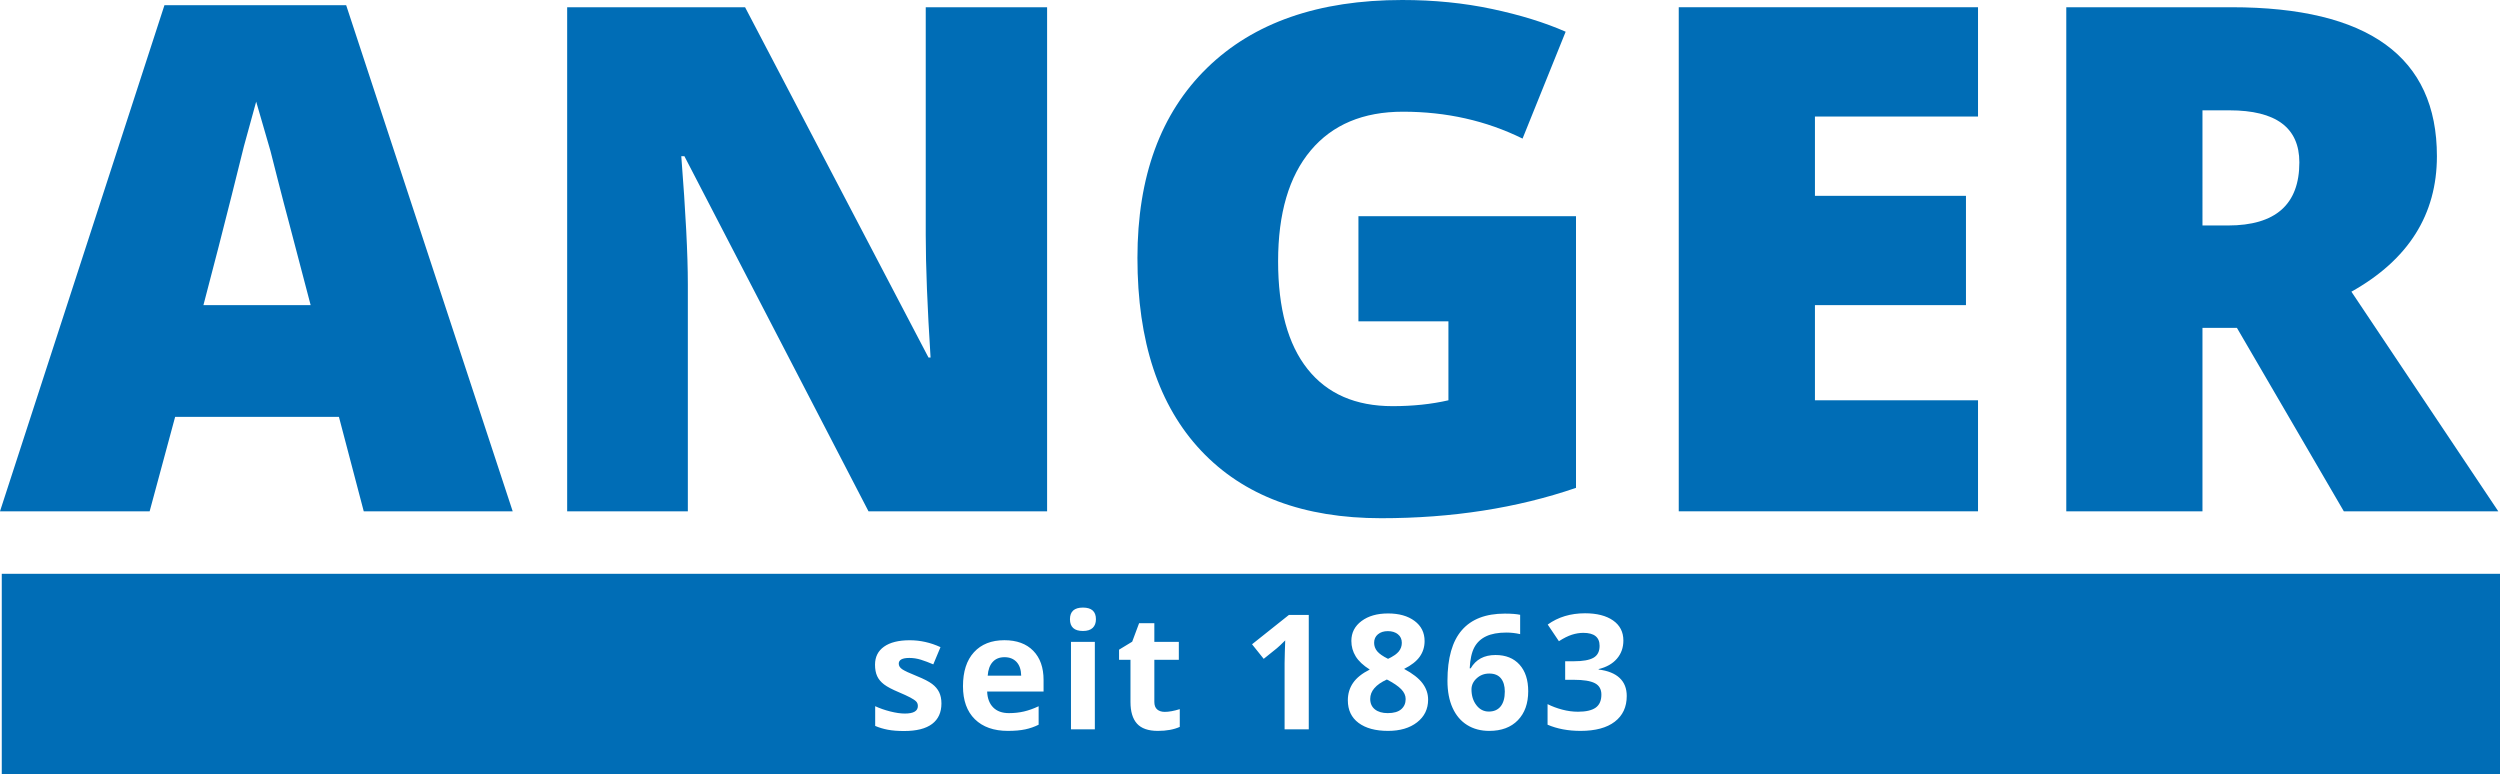
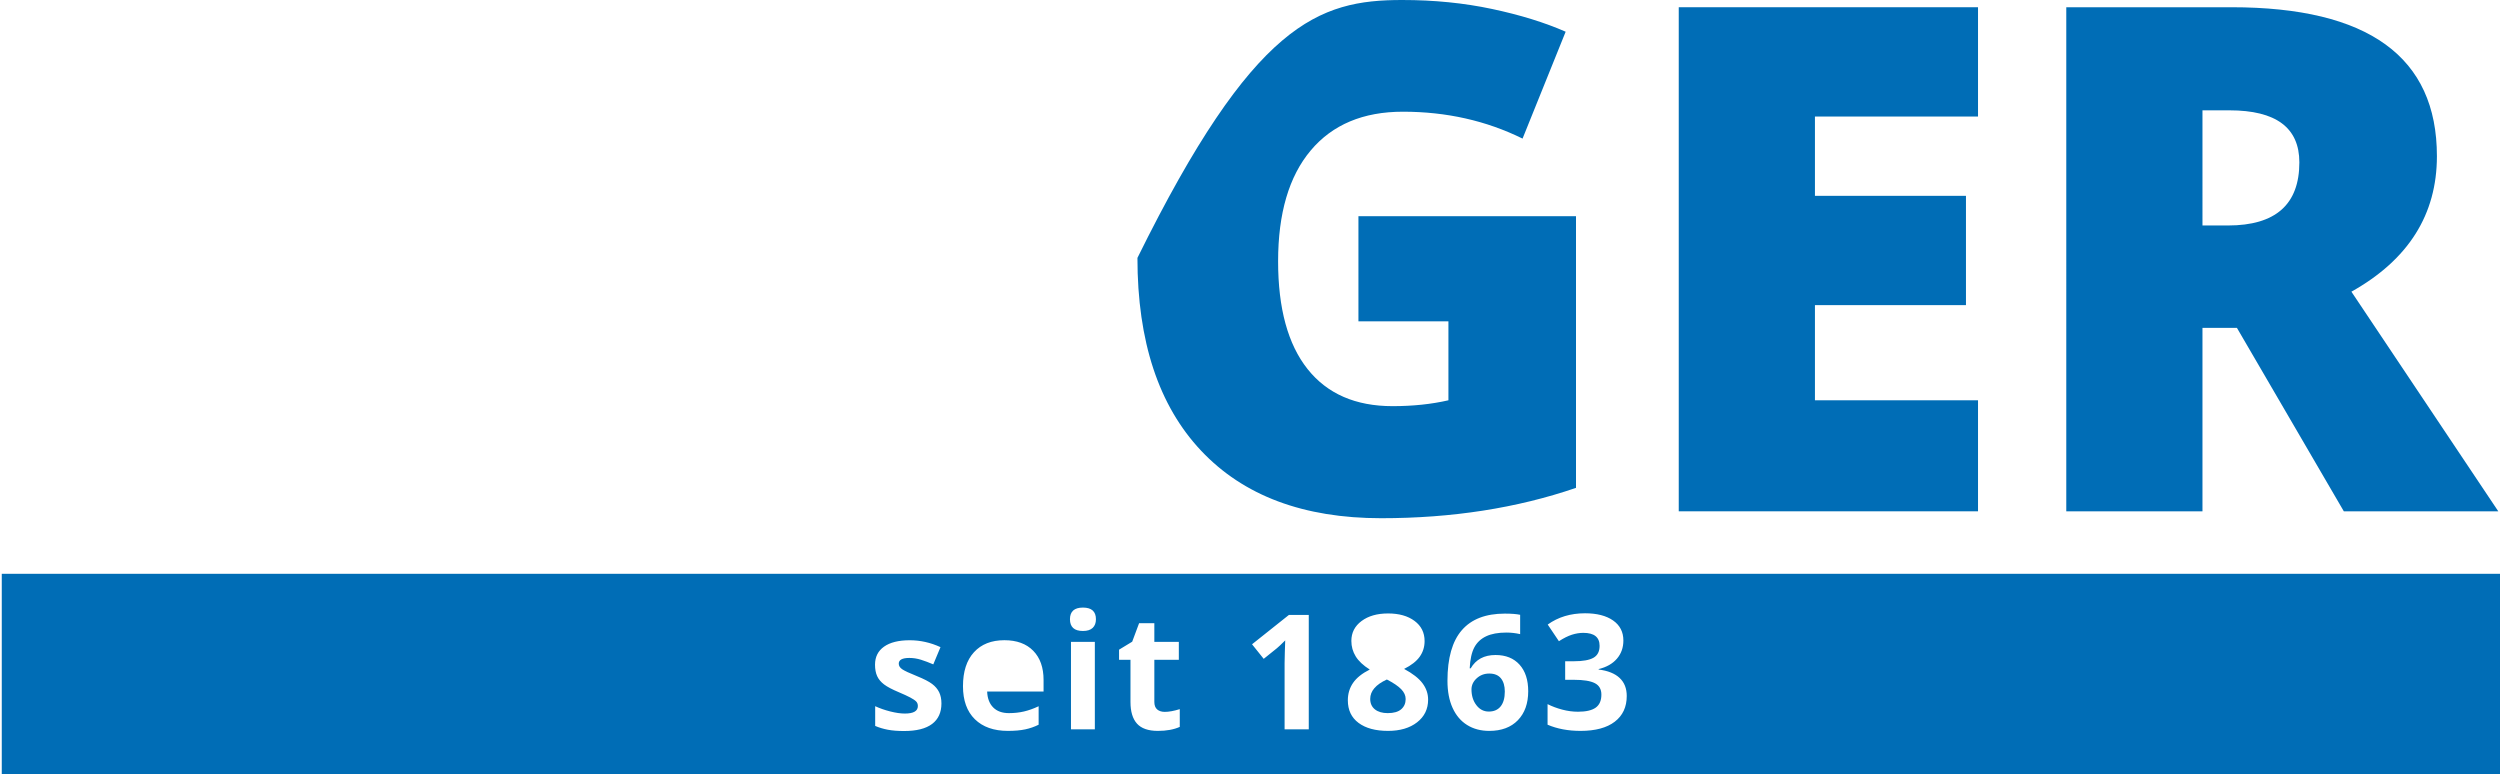
<svg xmlns="http://www.w3.org/2000/svg" version="1.1" baseProfile="basic" id="Ebene_1" x="0px" y="0px" viewBox="0 0 530.454 164.273" xml:space="preserve">
  <style type="text/css">
	.st0{fill:#006DB6;}
</style>
  <g>
    <g>
-       <path class="st0" d="M77.18,108.49l-5.267-20.045h-34.75L31.75,108.49H0L34.895,1.097h38.554l35.335,107.394H77.18z     M65.913,64.743l-4.608-17.558c-1.073-3.901-3.914-15.143-3.914-15.143l-3.035-10.474l-2.597,9.45c0,0-4.159,16.948-8.596,33.725    H65.913z" />
-       <path class="st0" d="M222.176,108.49h-37.895l-39.065-75.351h-0.659c0.927,11.851,1.39,20.899,1.39,27.142v48.21h-25.605V1.536    h37.749l38.919,74.327h0.439c-0.684-10.777-1.024-19.435-1.024-25.97V1.536h25.751V108.49z" />
-       <path class="st0" d="M288.236,45.869h46.162v57.647c-12.535,4.293-26.312,6.438-41.333,6.438    c-16.486,0-29.226-4.779-38.225-14.339c-8.998-9.558-13.497-23.19-13.497-40.894c0-17.265,4.926-30.701,14.778-40.31    C265.972,4.804,279.775,0,297.527,0c6.73,0,13.082,0.634,19.057,1.902c5.974,1.268,11.181,2.877,15.619,4.828l-9.145,22.678    c-7.706-3.804-16.167-5.706-25.385-5.706c-8.438,0-14.96,2.743-19.57,8.23c-4.608,5.486-6.913,13.327-6.913,23.52    c0,9.998,2.085,17.619,6.255,22.861c4.169,5.243,10.18,7.865,18.033,7.865c4.291,0,8.241-0.414,11.851-1.244V68.182h-19.094    V45.869z" />
+       <path class="st0" d="M288.236,45.869h46.162v57.647c-12.535,4.293-26.312,6.438-41.333,6.438    c-16.486,0-29.226-4.779-38.225-14.339c-8.998-9.558-13.497-23.19-13.497-40.894C265.972,4.804,279.775,0,297.527,0c6.73,0,13.082,0.634,19.057,1.902c5.974,1.268,11.181,2.877,15.619,4.828l-9.145,22.678    c-7.706-3.804-16.167-5.706-25.385-5.706c-8.438,0-14.96,2.743-19.57,8.23c-4.608,5.486-6.913,13.327-6.913,23.52    c0,9.998,2.085,17.619,6.255,22.861c4.169,5.243,10.18,7.865,18.033,7.865c4.291,0,8.241-0.414,11.851-1.244V68.182h-19.094    V45.869z" />
      <path class="st0" d="M419.699,108.49h-63.5V1.536h63.5v23.191h-34.603v16.826h32.044v23.19h-32.044v20.191h34.603V108.49z" />
      <path class="st0" d="M467.323,69.571v38.919h-28.896V1.536h35.041c29.067,0,43.601,10.535,43.601,31.604    c0,12.389-6.048,21.972-18.143,28.751l31.166,46.6h-32.774l-22.68-38.919H467.323z M467.323,47.844h5.415    c10.095,0,15.143-4.463,15.143-13.388c0-7.363-4.951-11.046-14.85-11.046h-5.707V47.844z" />
    </g>
    <g>
-       <path class="st0" d="M294.519,139.793c1.084-0.511,1.843-1.032,2.274-1.563c0.432-0.531,0.647-1.144,0.647-1.841    c0-0.764-0.277-1.366-0.83-1.811c-0.553-0.442-1.262-0.664-2.125-0.664c-0.875,0-1.58,0.225-2.117,0.674    c-0.536,0.447-0.805,1.047-0.805,1.801c0,0.664,0.213,1.259,0.638,1.785C292.629,138.7,293.401,139.239,294.519,139.793z" />
      <path class="st0" d="M315.99,142.914c-1.041,0-1.928,0.337-2.664,1.011c-0.737,0.674-1.105,1.461-1.105,2.357    c0,1.318,0.346,2.429,1.038,3.338c0.691,0.907,1.568,1.359,2.631,1.359c1.096,0,1.937-0.368,2.523-1.103    c0.586-0.736,0.88-1.783,0.88-3.146c0-1.182-0.275-2.115-0.821-2.797C317.923,143.254,317.097,142.914,315.99,142.914z" />
      <path class="st0" d="M294.27,144.176c-2.357,1.083-3.536,2.457-3.536,4.117c0,0.95,0.332,1.691,0.996,2.222    c0.664,0.531,1.572,0.797,2.723,0.797c1.273,0,2.224-0.273,2.855-0.82c0.631-0.549,0.946-1.269,0.946-2.168    c0-0.741-0.313-1.435-0.939-2.081C296.691,145.593,295.676,144.906,294.27,144.176z" />
-       <path class="st0" d="M213.142,139.444c-1.074,0-1.914,0.34-2.523,1.022c-0.609,0.679-0.958,1.645-1.046,2.896h7.105    c-0.022-1.251-0.349-2.217-0.979-2.896C215.067,139.783,214.216,139.444,213.142,139.444z" />
      <path class="st0" d="M0.375,121.753v42.52h530.079v-42.52H0.375z M197.77,153.612c-1.324,0.997-3.304,1.496-5.941,1.496    c-1.352,0-2.504-0.091-3.456-0.274c-0.953-0.182-1.845-0.451-2.675-0.806v-4.188c0.942,0.443,2.003,0.815,3.182,1.114    c1.18,0.299,2.219,0.449,3.116,0.449c1.839,0,2.758-0.532,2.758-1.595c0-0.399-0.122-0.724-0.366-0.972    c-0.244-0.25-0.665-0.532-1.263-0.848c-0.598-0.315-1.396-0.684-2.393-1.104c-1.429-0.598-2.479-1.153-3.149-1.662    c-0.67-0.51-1.158-1.094-1.462-1.754c-0.305-0.659-0.457-1.471-0.457-2.434c0-1.651,0.64-2.927,1.919-3.831    c1.28-0.903,3.094-1.354,5.442-1.354c2.238,0,4.414,0.487,6.531,1.462l-1.529,3.656c-0.931-0.399-1.8-0.725-2.609-0.981    c-0.809-0.254-1.634-0.383-2.476-0.383c-1.496,0-2.243,0.405-2.243,1.214c0,0.455,0.241,0.847,0.723,1.179    c0.481,0.332,1.537,0.826,3.165,1.479c1.451,0.588,2.514,1.136,3.19,1.645c0.676,0.51,1.174,1.098,1.496,1.762    c0.321,0.665,0.482,1.457,0.482,2.376C199.755,151.164,199.093,152.615,197.77,153.612z M221.425,146.73h-11.969    c0.055,1.44,0.481,2.564,1.278,3.371c0.797,0.807,1.914,1.211,3.353,1.211c1.117,0,2.175-0.115,3.171-0.347    s2.037-0.603,3.121-1.114v3.918c-0.885,0.444-1.831,0.774-2.839,0.988c-1.008,0.217-2.236,0.324-3.685,0.324    c-2.988,0-5.324-0.825-7.005-2.472c-1.682-1.65-2.523-3.984-2.523-7.008c0-3.108,0.778-5.514,2.332-7.212    c1.555-1.698,3.706-2.549,6.45-2.549c2.623,0,4.665,0.748,6.126,2.242c1.461,1.494,2.191,3.558,2.191,6.191V146.73z     M232.305,154.749h-5.063v-18.56h5.063V154.749z M231.849,133.227c-0.46,0.437-1.149,0.656-2.067,0.656    c-1.838,0-2.756-0.833-2.756-2.493c0-1.647,0.918-2.472,2.756-2.472s2.756,0.825,2.756,2.472    C232.538,132.177,232.308,132.79,231.849,133.227z M250.325,154.234c-1.262,0.567-2.811,0.848-4.648,0.848    c-2.025,0-3.5-0.511-4.425-1.535c-0.923-1.024-1.385-2.559-1.385-4.607v-8.947h-2.424v-2.143l2.789-1.693l1.461-3.918h3.237v3.951    h5.196v3.803h-5.196v8.947c0,0.72,0.202,1.251,0.605,1.594c0.405,0.342,0.939,0.513,1.603,0.513c0.885,0,1.947-0.192,3.187-0.58    V154.234z M277.696,154.749h-5.13v-14.044l0.05-2.306l0.083-2.523c-0.852,0.85-1.444,1.41-1.776,1.675l-2.789,2.242l-2.474-3.09    l7.819-6.224h4.217V154.749z M300.678,153.263c-1.56,1.213-3.614,1.818-6.159,1.818c-2.656,0-4.743-0.564-6.258-1.693    c-1.516-1.129-2.274-2.728-2.274-4.799c0-1.382,0.368-2.61,1.103-3.683c0.737-1.075,1.918-2.02,3.545-2.84    c-1.383-0.873-2.379-1.808-2.988-2.804c-0.609-0.996-0.913-2.087-0.913-3.272c0-1.737,0.719-3.144,2.158-4.217    c1.439-1.073,3.315-1.609,5.628-1.609c2.324,0,4.197,0.526,5.619,1.583c1.423,1.057,2.134,2.482,2.134,4.275    c0,1.239-0.344,2.345-1.029,3.312s-1.793,1.834-3.32,2.597c1.815,0.973,3.118,1.99,3.909,3.047    c0.792,1.057,1.188,2.214,1.188,3.476C303.018,150.449,302.238,152.052,300.678,153.263z M322.066,152.816    c-1.461,1.509-3.486,2.265-6.076,2.265c-1.793,0-3.356-0.414-4.689-1.246c-1.334-0.828-2.364-2.041-3.088-3.634    c-0.725-1.594-1.088-3.514-1.088-5.759c0-4.804,1.015-8.38,3.047-10.727c2.03-2.345,5.071-3.519,9.122-3.519    c1.383,0,2.468,0.084,3.254,0.25v4.102c-0.985-0.222-1.959-0.332-2.922-0.332c-1.76,0-3.196,0.266-4.307,0.797    c-1.114,0.531-1.946,1.315-2.499,2.355c-0.553,1.042-0.88,2.518-0.979,4.434h0.216c1.096-1.882,2.85-2.822,5.262-2.822    c2.17,0,3.868,0.682,5.096,2.041c1.228,1.364,1.843,3.244,1.843,5.644C324.257,149.253,323.527,151.304,322.066,152.816z     M342.625,153.13c-1.693,1.3-4.112,1.951-7.255,1.951c-2.634,0-4.969-0.437-7.006-1.313v-4.365    c0.941,0.475,1.976,0.863,3.104,1.162s2.246,0.45,3.353,0.45c1.693,0,2.943-0.289,3.752-0.863    c0.808-0.577,1.212-1.502,1.212-2.774c0-1.139-0.465-1.949-1.394-2.424c-0.93-0.475-2.412-0.713-4.449-0.713H332.1v-3.936h1.876    c1.881,0,3.256-0.245,4.125-0.738c0.87-0.493,1.304-1.338,1.304-2.534c0-1.836-1.151-2.753-3.453-2.753    c-0.797,0-1.608,0.133-2.433,0.398c-0.824,0.266-1.739,0.723-2.747,1.377l-2.374-3.537c2.213-1.594,4.853-2.391,7.919-2.391    c2.512,0,4.496,0.511,5.952,1.527c1.455,1.019,2.182,2.436,2.182,4.25c0,1.517-0.46,2.807-1.378,3.869s-2.208,1.793-3.868,2.191    v0.1c1.959,0.243,3.441,0.838,4.449,1.785c1.008,0.945,1.511,2.222,1.511,3.826C345.165,150.012,344.319,151.83,342.625,153.13z" />
    </g>
  </g>
</svg>